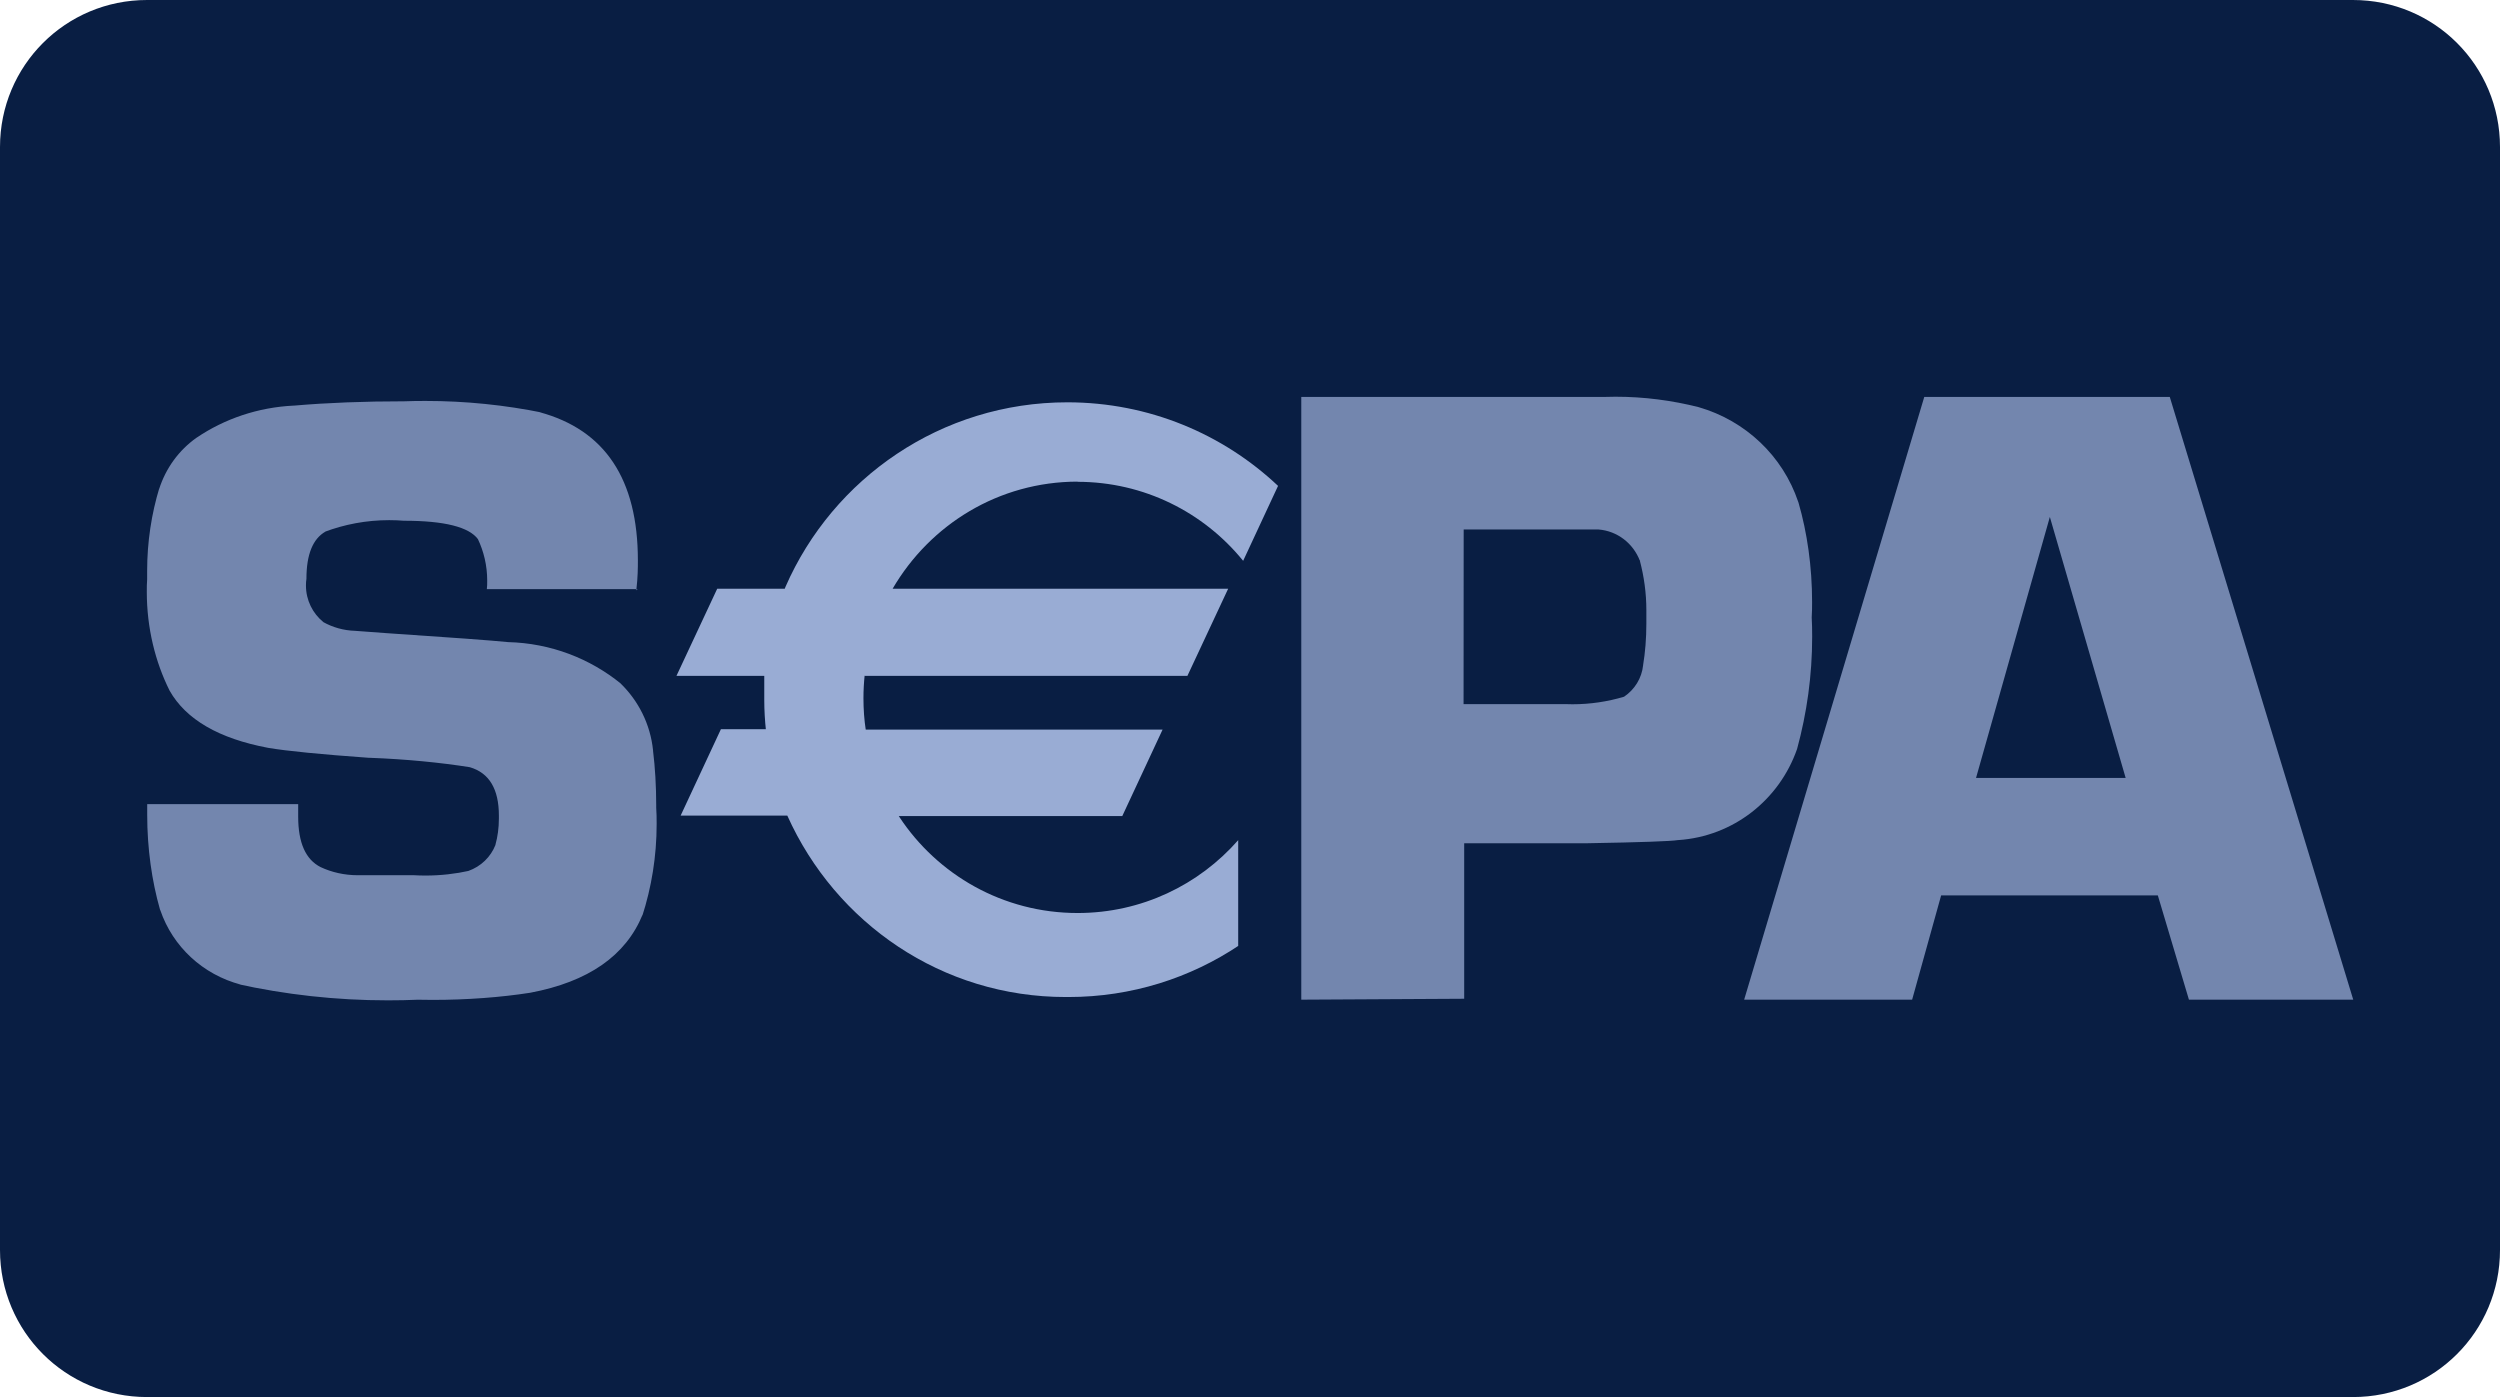
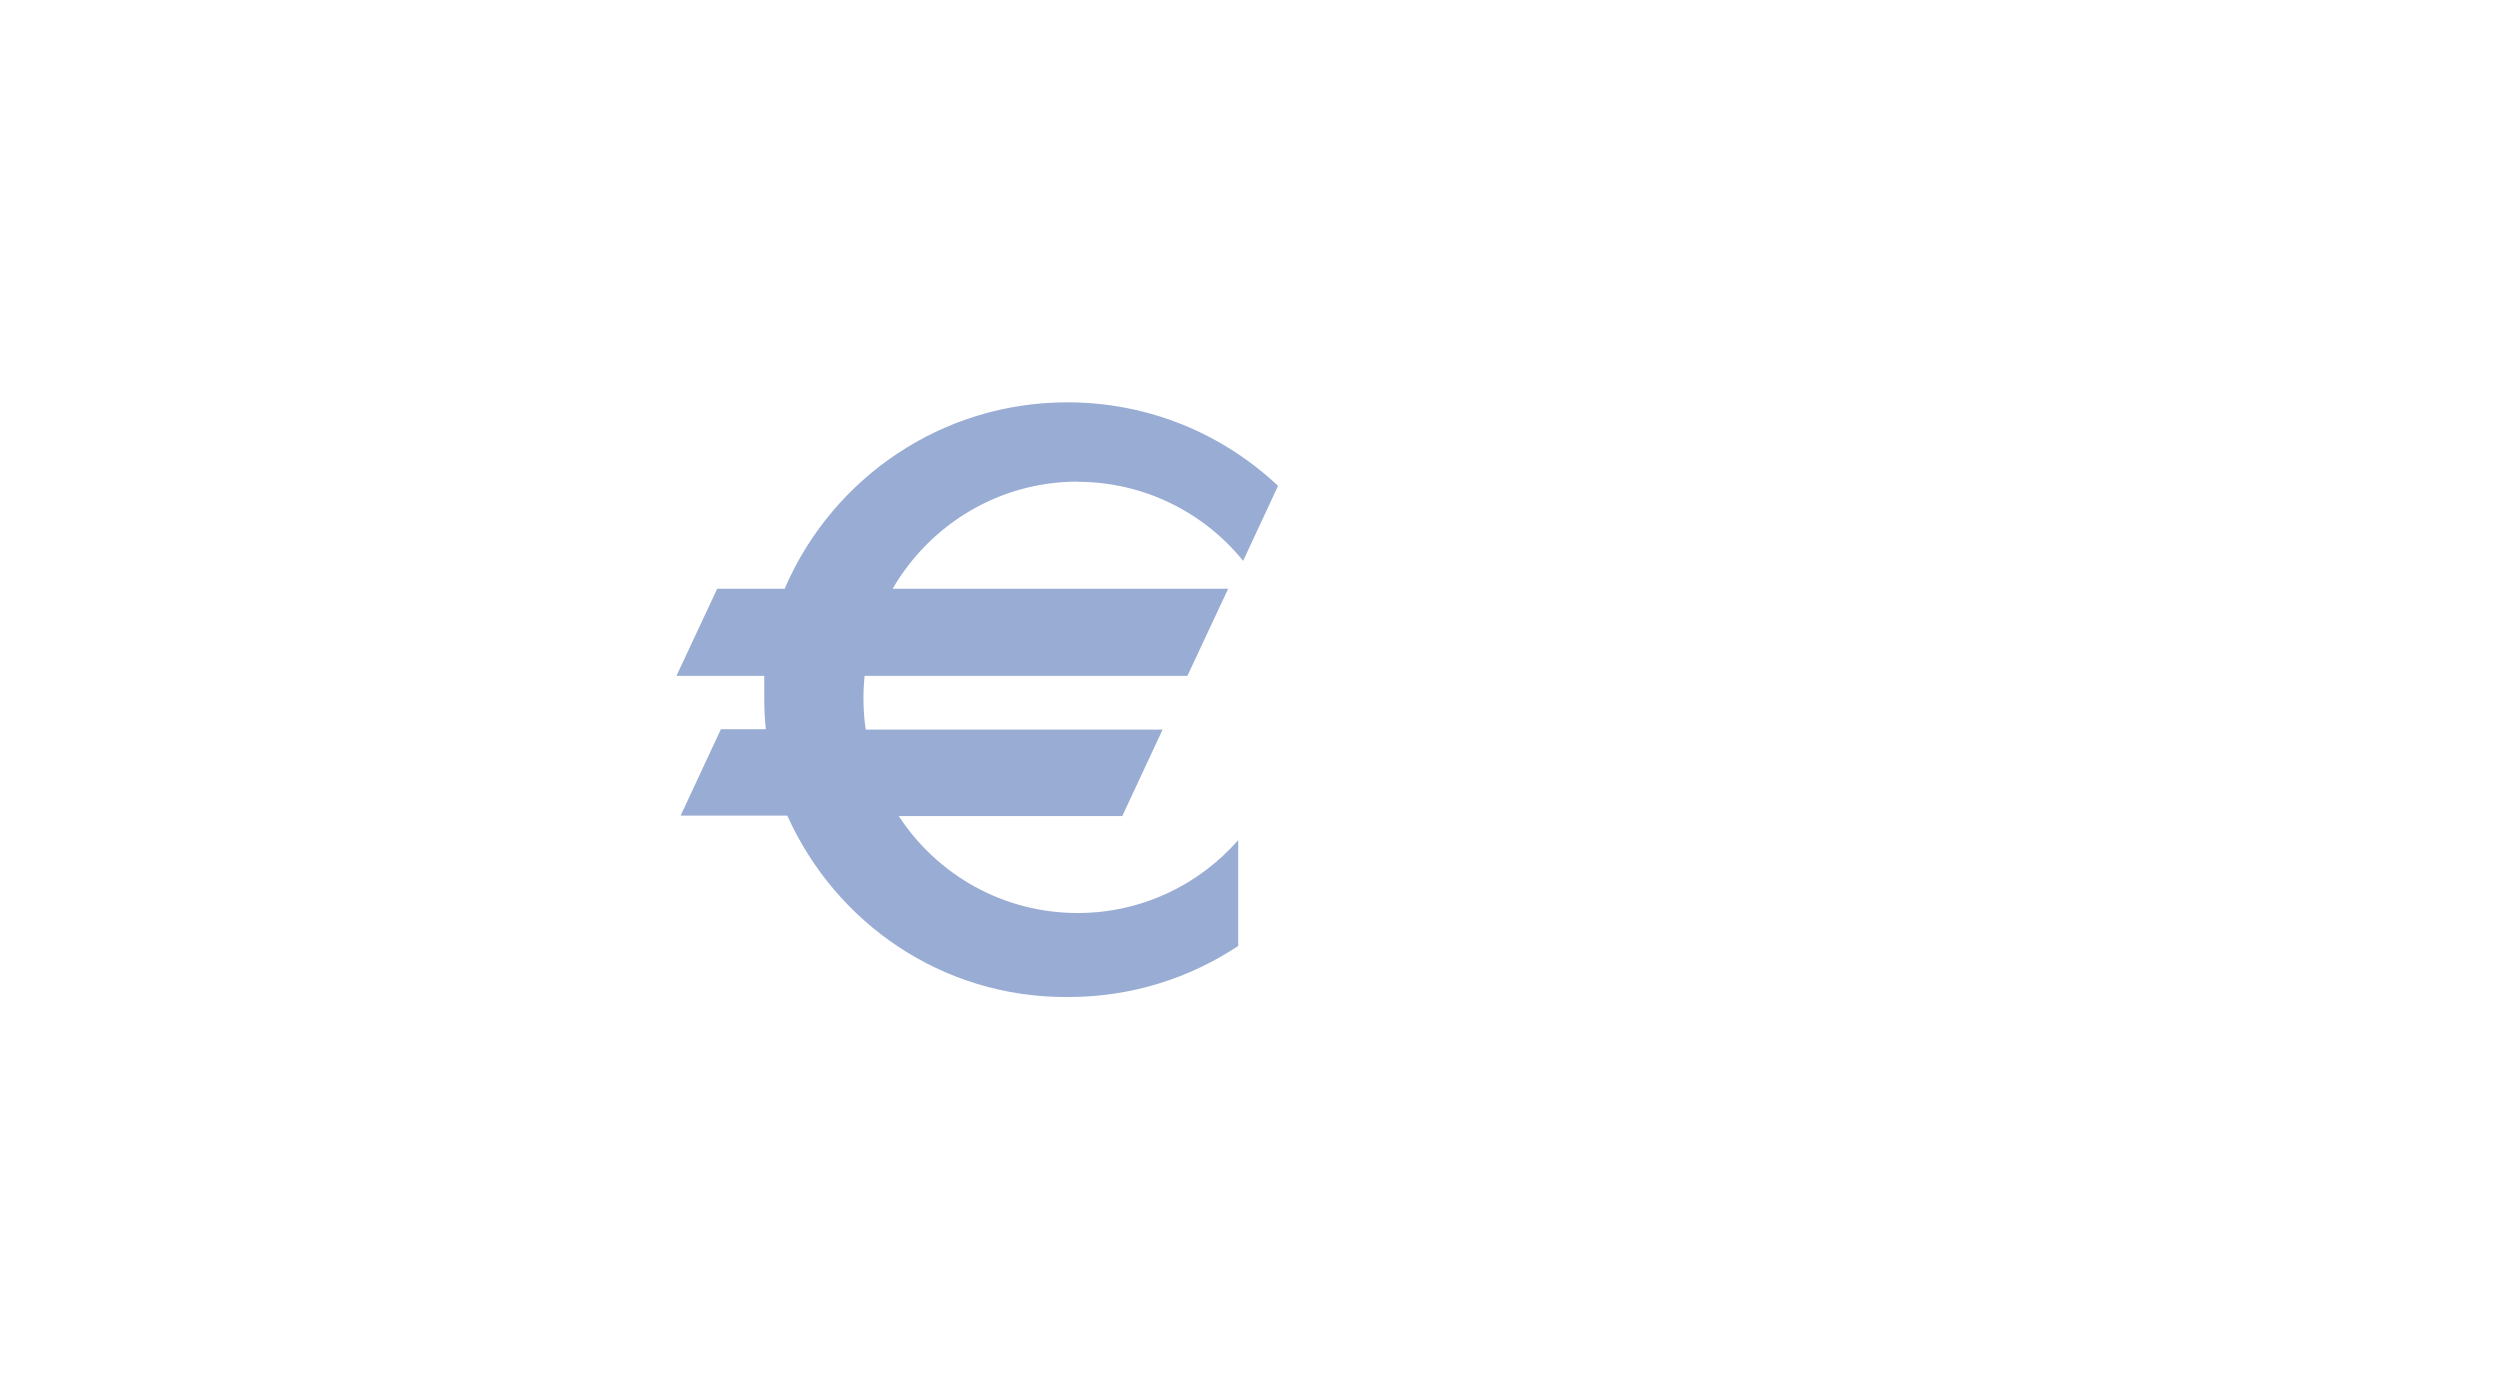
<svg xmlns="http://www.w3.org/2000/svg" xmlns:ns1="http://www.inkscape.org/namespaces/inkscape" xmlns:ns2="http://sodipodi.sourceforge.net/DTD/sodipodi-0.dtd" ns1:version="1.0 (4035a4fb49, 2020-05-01)" ns2:docname="Sepa logo.svg" id="svg8" version="1.1" viewBox="0 0 68 38" height="38" width="68">
  <defs id="defs2">
    <clipPath id="a" transform="translate(-0)">
      <rect width="174.271" height="174.274" fill="none" id="rect844" />
    </clipPath>
  </defs>
  <g id="layer1" ns1:groupmode="layer" ns1:label="Layer 1">
    <g id="g875">
-       <path id="rect833" style="fill:#091e43;fill-opacity:1;fill-rule:evenodd;stroke-width:0.997;stroke-linecap:square;paint-order:stroke fill markers" d="m 4,0 h 60 c 2.216,0 4,1.784 4,4 v 30 c 0,2.216 -1.784,4 -4,4 H 4 C 1.784,38 0,36.216 0,34 V 4 C 0,1.784 1.784,0 4,0 Z" />
      <g id="g867">
        <path id="path859" d="m 29.304,13.105 v 0 c 1.815,0 3.436,0.833 4.5,2.138 l 0.01,0.011 0.949,-2.038 c -1.493,-1.408 -3.511,-2.273 -5.731,-2.273 -3.429,0 -6.375,2.064 -7.666,5.017 l -0.021,0.054 H 19.508 l -1.108,2.369 h 2.388 v 0.655 c 0,0.282 0.017,0.558 0.046,0.831 v -0.035 H 19.609 l -1.096,2.351 h 2.902 c 1.317,2.93 4.21,4.934 7.572,4.934 0.015,0 0.031,0 0.046,-9e-5 v 0 l 0.03,6e-5 c 1.719,0 3.317,-0.519 4.646,-1.409 l -0.03,0.019 v -2.877 c -1.069,1.218 -2.629,1.982 -4.368,1.982 -2.028,0 -3.812,-1.04 -4.85,-2.615 l -0.014,-0.022 h 6.079 l 1.096,-2.351 h -8.074 c -0.04,-0.257 -0.062,-0.552 -0.062,-0.854 0,-0.215 0.012,-0.427 0.034,-0.635 v 0.026 h 8.778 l 1.108,-2.369 h -9.127 c 1.022,-1.752 2.891,-2.911 5.032,-2.914 h 4e-4 z" style="stroke-width:0.03;fill:#99acd4;fill-opacity:1" />
-         <path d="M 52.34 10.797 L 47.441 27.191 L 52.01 27.191 L 52.799 24.355 L 58.693 24.355 L 59.539 27.191 L 64.008 27.191 L 59.018 10.797 L 52.34 10.797 z M 55.756 14.061 L 57.818 21.16 L 53.748 21.16 L 55.756 14.061 z " style="stroke-width:0.03;fill:#7386ae;fill-opacity:1" id="path855" />
-         <path d="M 43.939 10.791 C 43.826 10.791 43.713 10.793 43.617 10.797 L 35.395 10.797 L 35.395 27.191 L 39.826 27.166 L 39.826 22.936 L 43.193 22.936 C 44.634 22.911 45.451 22.882 45.643 22.85 L 45.652 22.85 C 47.147 22.75 48.399 21.755 48.881 20.371 C 49.146 19.399 49.291 18.377 49.291 17.32 C 49.291 17.139 49.288 16.96 49.279 16.805 C 49.28 16.801 49.279 16.798 49.279 16.795 C 49.279 16.791 49.28 16.787 49.279 16.783 C 49.288 16.648 49.289 16.512 49.289 16.375 C 49.289 15.414 49.155 14.483 48.92 13.674 L 48.91 13.646 C 48.493 12.411 47.488 11.445 46.201 11.074 C 45.477 10.891 44.72 10.791 43.939 10.791 z M 39.812 14.402 L 43.479 14.402 C 43.994 14.442 44.425 14.782 44.605 15.254 C 44.603 15.246 44.604 15.237 44.602 15.229 L 44.613 15.266 C 44.612 15.261 44.607 15.258 44.605 15.254 C 44.717 15.681 44.781 16.131 44.781 16.594 L 44.781 16.801 L 44.781 16.809 C 44.781 16.861 44.781 16.914 44.781 16.967 C 44.781 17.363 44.749 17.751 44.693 18.088 L 44.693 18.094 C 44.656 18.45 44.46 18.758 44.174 18.951 C 43.729 19.084 43.258 19.156 42.77 19.156 C 42.704 19.156 42.638 19.154 42.582 19.152 L 39.809 19.152 L 39.812 14.402 z " style="stroke-width:0.03;fill:#7386ae;fill-opacity:1" id="path851" />
-         <path id="path838" d="m 17.343,16.025 h -4.101 c 0.01,-0.07 0.01,-0.151 0.01,-0.234 0,-0.406 -0.092,-0.791 -0.256,-1.135 l 0.01,0.016 q -0.367,-0.508 -2.02,-0.508 c -0.119,-0.01 -0.258,-0.016 -0.399,-0.016 -0.622,0 -1.217,0.114 -1.766,0.321 l 0.034,-0.011 q -0.52,0.294 -0.52,1.286 c -0.01,0.055 -0.013,0.118 -0.013,0.183 0,0.399 0.183,0.756 0.47,0.991 v 0.002 c 0.253,0.142 0.553,0.23 0.873,0.239 v 6e-5 l 0.827,0.061 q 2.663,0.178 3.324,0.245 c 1.166,0.029 2.229,0.447 3.07,1.128 l -0.01,-0.007 c 0.488,0.473 0.814,1.111 0.887,1.824 v 0.013 c 0.055,0.446 0.086,0.962 0.086,1.486 0,0.02 -10e-5,0.04 -2e-4,0.06 v -0.003 c 0.01,0.133 0.012,0.289 0.012,0.446 0,0.879 -0.139,1.726 -0.396,2.519 l 0.016,-0.058 q -0.686,1.683 -3.061,2.13 c -0.796,0.124 -1.714,0.194 -2.648,0.194 -0.145,0 -0.29,-0.002 -0.434,-0.005 l 0.021,3.6e-4 c -0.241,0.011 -0.524,0.017 -0.808,0.017 -1.416,0 -2.796,-0.156 -4.123,-0.451 l 0.126,0.024 C 5.514,26.51 4.698,25.745 4.361,24.759 l -0.01,-0.022 c -0.22,-0.772 -0.347,-1.658 -0.347,-2.574 0,-0.102 0,-0.204 0,-0.306 l -4e-4,0.015 h 4.107 v 0.343 q 0,1.065 0.612,1.371 c 0.296,0.139 0.642,0.22 1.007,0.22 0.01,0 0.015,0 0.022,-9e-5 h 1.511 c 0.094,0.006 0.203,0.009 0.313,0.009 0.412,0 0.813,-0.046 1.199,-0.132 l -0.036,0.007 c 0.342,-0.121 0.609,-0.38 0.738,-0.708 v -0.008 c 0.059,-0.212 0.093,-0.456 0.093,-0.708 0,-0.029 -4e-4,-0.058 0,-0.086 v 0.004 q 0,-1.084 -0.79,-1.316 C 11.988,20.742 11.04,20.649 10.078,20.613 l -0.046,-0.001 Q 8.061,20.471 7.296,20.342 5.282,19.963 4.614,18.787 C 4.222,18.003 3.993,17.078 3.993,16.1 c 0,-0.118 0,-0.236 0.01,-0.353 l -7e-4,0.016 c 0,-0.068 0,-0.148 0,-0.228 0,-0.792 0.117,-1.556 0.336,-2.276 l -0.014,0.056 c 0.185,-0.586 0.546,-1.072 1.02,-1.408 l 0.01,-0.006 c 0.749,-0.506 1.661,-0.824 2.645,-0.869 l 0.011,-4.2e-4 q 1.347,-0.116 2.987,-0.116 c 0.171,-0.007 0.371,-0.01 0.572,-0.01 1.097,0 2.168,0.111 3.203,0.322 l -0.103,-0.018 q 2.681,0.722 2.681,4.034 c 0,0.184 0,0.453 -0.043,0.814 z" style="stroke-width:0.03;fill:#7386ae;fill-opacity:1" />
      </g>
    </g>
  </g>
</svg>